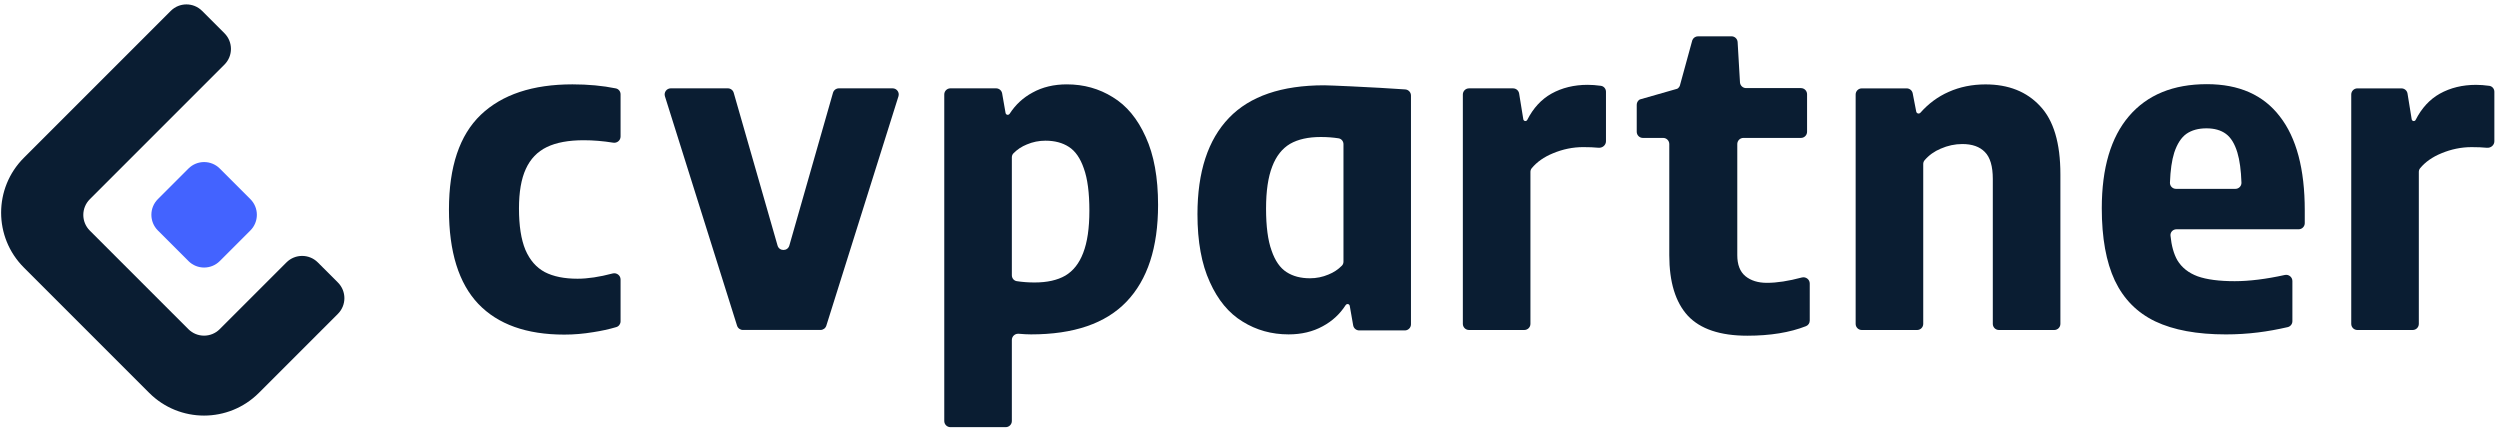
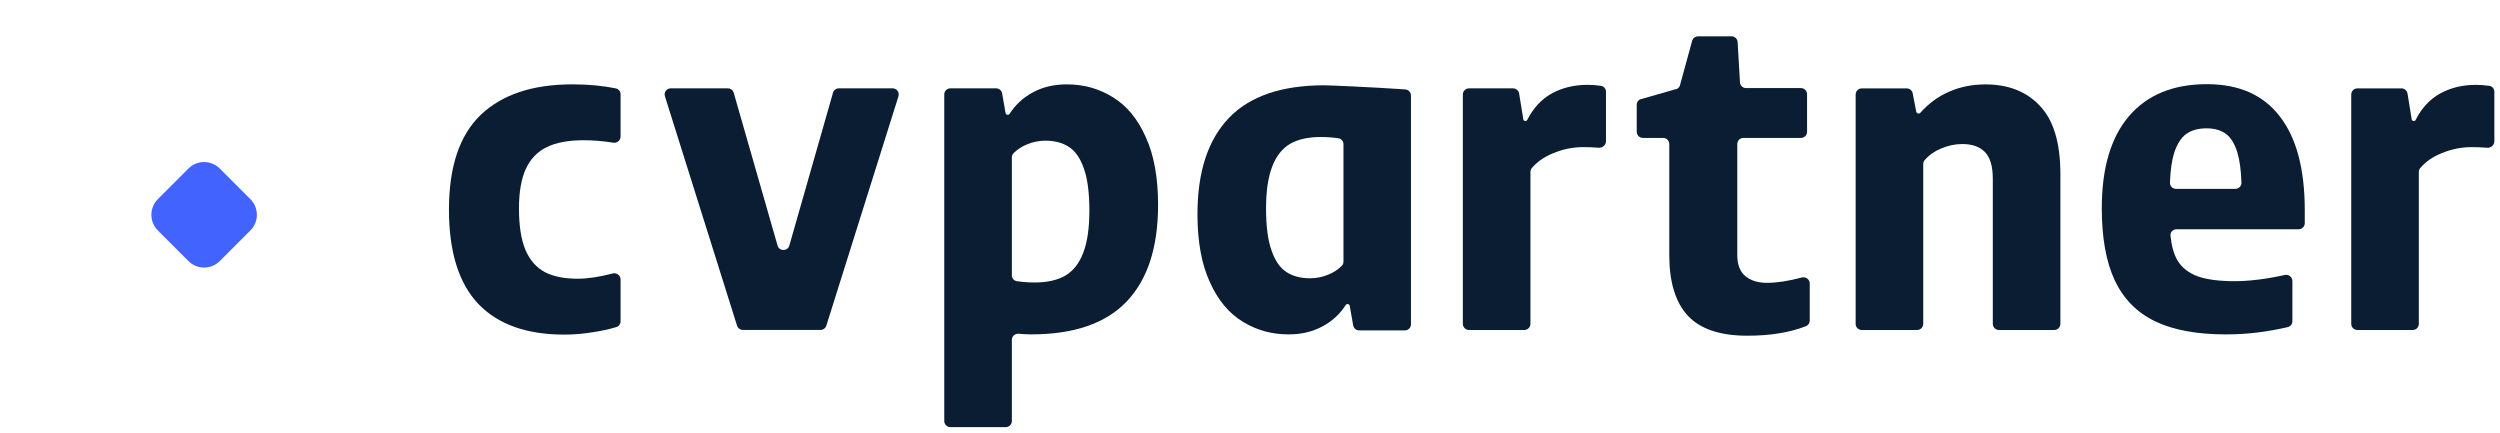
<svg xmlns="http://www.w3.org/2000/svg" fill="none" viewBox="0 0 439 76" height="76" width="439">
-   <path fill="#0A1D32" d="M4.186 27.714L29.987 1.914C31.506 0.394 33.97 0.394 35.49 1.914L39.415 5.839C40.935 7.359 40.935 9.823 39.415 11.342L15.769 34.988C14.249 36.508 14.249 38.972 15.769 40.491L33.078 57.8C34.598 59.32 37.062 59.32 38.581 57.8L50.303 46.078C51.823 44.559 54.286 44.559 55.806 46.078L59.336 49.608C60.856 51.128 60.856 53.592 59.336 55.112L45.46 68.988C40.141 74.306 31.518 74.306 26.199 68.988L4.186 46.975C-1.132 41.656 -1.132 33.033 4.186 27.714Z" clip-rule="evenodd" fill-rule="evenodd" />
  <path fill="#4363FF" d="M27.722 40.47C26.203 38.951 26.203 36.487 27.722 34.967L33.092 29.597C34.612 28.078 37.075 28.078 38.595 29.597L43.965 34.967C45.485 36.487 45.485 38.951 43.965 40.47L38.595 45.84C37.075 47.36 34.612 47.36 33.092 45.84L27.722 40.47Z" />
  <path fill="#0A1D32" d="M404.716 39.183C404.716 39.778 404.234 40.261 403.639 40.261H382.184C381.57 40.261 381.077 40.774 381.138 41.385C381.314 43.159 381.714 44.594 382.338 45.691C383.113 46.983 384.303 47.927 385.906 48.522C387.509 49.09 389.681 49.375 392.421 49.375C394.978 49.375 397.908 49.012 401.21 48.287C401.891 48.137 402.544 48.65 402.544 49.347V56.402C402.544 56.899 402.205 57.332 401.721 57.443C399.903 57.861 398.174 58.171 396.533 58.373C394.671 58.606 392.783 58.722 390.87 58.722C385.802 58.722 381.665 57.959 378.459 56.434C375.279 54.908 372.913 52.517 371.362 49.259C369.836 46.001 369.073 41.773 369.073 36.576C369.073 29.517 370.663 24.126 373.844 20.403C377.05 16.654 381.614 14.779 387.535 14.779C393.171 14.779 397.438 16.667 400.333 20.442C403.255 24.191 404.716 29.685 404.716 36.925V39.183ZM387.457 22.536C386.035 22.536 384.858 22.859 383.928 23.506C383.023 24.152 382.312 25.251 381.795 26.802C381.372 28.138 381.121 29.896 381.043 32.075C381.022 32.674 381.508 33.163 382.107 33.163H392.536C393.135 33.163 393.621 32.674 393.6 32.075C393.525 29.896 393.288 28.138 392.887 26.802C392.421 25.251 391.749 24.152 390.87 23.506C389.991 22.859 388.853 22.536 387.457 22.536Z" />
  <path fill="#0A1D32" d="M325.852 16.596C325.852 16.002 326.334 15.519 326.929 15.519H334.813C335.33 15.519 335.773 15.885 335.871 16.392L336.49 19.598C336.528 19.797 336.702 19.941 336.905 19.941C337.028 19.941 337.145 19.887 337.226 19.794C338.646 18.186 340.297 16.968 342.18 16.14C344.145 15.261 346.304 14.821 348.657 14.821C352.69 14.821 355.884 16.088 358.236 18.622C360.615 21.13 361.805 25.125 361.805 30.606V56.872C361.805 57.467 361.322 57.949 360.727 57.949H351.014C350.419 57.949 349.937 57.467 349.937 56.872V31.421C349.937 29.197 349.471 27.62 348.54 26.689C347.635 25.758 346.317 25.293 344.584 25.293C343.292 25.293 342.025 25.564 340.784 26.107C339.66 26.576 338.716 27.256 337.952 28.149C337.797 28.33 337.72 28.564 337.72 28.803V56.872C337.72 57.467 337.237 57.949 336.642 57.949H326.929C326.334 57.949 325.852 57.467 325.852 56.872V16.596Z" />
  <path fill="#0A1D32" d="M256.877 16.594C256.877 15.999 257.359 15.516 257.954 15.516H265.695C266.224 15.516 266.674 15.9 266.759 16.421L267.493 20.947C267.521 21.125 267.675 21.256 267.856 21.256C267.996 21.256 268.124 21.176 268.188 21.051C269.238 18.983 270.652 17.448 272.429 16.447C274.291 15.413 276.411 14.896 278.79 14.896C279.501 14.896 280.275 14.953 281.114 15.067C281.633 15.137 282.009 15.588 282.009 16.112V24.808C282.009 25.495 281.373 26.013 280.69 25.945C279.934 25.87 279.042 25.833 278.014 25.833C276.204 25.833 274.433 26.195 272.701 26.919C271.126 27.563 269.881 28.439 268.967 29.546C268.819 29.725 268.745 29.954 268.745 30.187V56.869C268.745 57.464 268.263 57.946 267.668 57.946H257.954C257.359 57.946 256.877 57.464 256.877 56.869V16.594Z" />
  <path fill="#0A1D32" d="M165.813 16.589C165.813 15.994 166.296 15.512 166.891 15.512H174.915C175.438 15.512 175.886 15.888 175.976 16.404L176.578 19.845C176.611 20.031 176.772 20.166 176.96 20.166C177.095 20.166 177.22 20.096 177.293 19.983C178.314 18.39 179.658 17.146 181.327 16.249C183.06 15.292 185.063 14.814 187.339 14.814C190.312 14.814 193.001 15.564 195.406 17.064C197.836 18.537 199.763 20.864 201.185 24.045C202.633 27.199 203.357 31.181 203.357 35.99C203.357 43.463 201.508 49.125 197.811 52.978C194.139 56.804 188.554 58.718 181.056 58.718C180.435 58.718 179.711 58.681 178.884 58.608C178.243 58.552 177.681 59.05 177.681 59.694V73.93C177.681 74.525 177.199 75.007 176.604 75.007H166.891C166.296 75.007 165.813 74.525 165.813 73.93V16.589ZM181.676 49.603C183.874 49.603 185.671 49.203 187.067 48.401C188.464 47.574 189.511 46.242 190.209 44.406C190.933 42.545 191.295 40.075 191.295 36.999C191.295 33.844 190.972 31.375 190.325 29.591C189.705 27.781 188.826 26.514 187.688 25.79C186.576 25.066 185.206 24.704 183.577 24.704C182.439 24.704 181.353 24.924 180.319 25.363C179.412 25.726 178.625 26.248 177.957 26.928C177.774 27.114 177.681 27.369 177.681 27.63V48.34C177.681 48.85 178.039 49.294 178.543 49.372C179.534 49.526 180.578 49.603 181.676 49.603Z" />
  <path fill="#0A1D32" d="M146.273 16.293C146.405 15.83 146.828 15.511 147.309 15.511H156.741C157.469 15.511 157.987 16.218 157.769 16.912L145.104 57.187C144.963 57.636 144.547 57.941 144.077 57.941H130.454C129.984 57.941 129.568 57.636 129.427 57.187L116.762 16.912C116.544 16.218 117.062 15.511 117.79 15.511H127.805C128.285 15.511 128.708 15.829 128.84 16.291L136.538 43.116C136.837 44.157 138.312 44.156 138.609 43.115L146.273 16.293Z" />
  <path fill="#0A1D32" d="M99.082 58.756C92.463 58.756 87.434 56.959 83.995 53.365C80.556 49.745 78.837 44.224 78.837 36.804C78.837 29.28 80.699 23.733 84.422 20.165C88.171 16.597 93.536 14.813 100.517 14.813C103.284 14.813 105.824 15.049 108.139 15.522C108.629 15.622 108.972 16.059 108.972 16.559V23.977C108.972 24.654 108.354 25.163 107.684 25.055C105.896 24.769 104.166 24.625 102.495 24.625C99.832 24.625 97.673 25.026 96.018 25.828C94.364 26.629 93.135 27.909 92.334 29.667C91.532 31.4 91.132 33.714 91.132 36.61C91.132 39.635 91.507 42.053 92.256 43.862C93.032 45.672 94.17 46.978 95.669 47.78C97.169 48.555 99.082 48.943 101.409 48.943C103.203 48.943 105.258 48.636 107.575 48.022C108.274 47.837 108.972 48.354 108.972 49.078V56.424C108.972 56.889 108.674 57.304 108.227 57.436C106.945 57.815 105.59 58.113 104.163 58.329C102.457 58.614 100.763 58.756 99.082 58.756Z" />
  <path fill="#0A1D32" d="M310.274 49.666C312.021 49.666 314.061 49.354 316.393 48.73C317.092 48.542 317.791 49.06 317.791 49.783V56.297C317.791 56.725 317.539 57.115 317.14 57.272C314.288 58.391 310.851 58.95 306.829 58.95C302.053 58.95 298.568 57.779 296.376 55.435C294.209 53.066 293.126 49.526 293.126 44.813V25.297C293.126 24.701 292.644 24.219 292.049 24.219H288.488C287.893 24.219 287.41 23.737 287.41 23.142V18.396C287.41 18.015 287.611 17.663 287.938 17.469L294.526 15.585C294.735 15.461 294.897 15.269 294.983 15.042L297.168 7.069C297.327 6.652 297.728 6.376 298.174 6.376H304.051C304.622 6.376 305.093 6.821 305.127 7.39L305.54 14.455C305.573 15.025 306.044 15.47 306.615 15.47H316.244C316.839 15.47 317.321 15.952 317.321 16.547V23.142C317.321 23.737 316.839 24.219 316.244 24.219H306.145C305.55 24.219 305.067 24.701 305.067 25.297V44.813C305.067 46.469 305.537 47.692 306.477 48.481C307.442 49.271 308.708 49.666 310.274 49.666Z" />
  <path fill="#0A1D32" d="M247.766 56.945C247.766 57.54 247.283 58.023 246.688 58.023L238.678 58.023C238.155 58.023 237.707 57.647 237.617 57.131L237.016 53.707C236.983 53.521 236.822 53.386 236.634 53.386C236.499 53.386 236.375 53.456 236.302 53.569C235.283 55.155 233.94 56.395 232.273 57.288C230.543 58.242 228.542 58.718 226.27 58.718C223.301 58.718 220.615 57.971 218.214 56.477C215.787 55.009 213.863 52.69 212.443 49.522C210.997 46.379 210.274 42.412 210.274 37.621C210.274 30.176 212.12 24.535 215.813 20.697C219.479 16.884 225.056 14.978 232.544 14.978C233.448 14.978 240.763 15.314 242.379 15.427C243.464 15.502 245.519 15.628 246.754 15.702C247.323 15.737 247.766 16.208 247.766 16.778L247.766 56.945ZM231.925 24.058C229.73 24.058 227.935 24.457 226.541 25.256C225.147 26.08 224.101 27.407 223.404 29.236C222.681 31.091 222.319 33.551 222.319 36.616C222.319 39.759 222.642 42.219 223.288 43.996C223.907 45.8 224.785 47.062 225.921 47.783C227.032 48.504 228.4 48.865 230.027 48.865C231.163 48.865 232.247 48.646 233.28 48.208C234.185 47.847 234.971 47.328 235.638 46.65C235.821 46.464 235.914 46.209 235.914 45.948L235.914 25.321C235.914 24.811 235.556 24.367 235.052 24.288C234.063 24.135 233.021 24.058 231.925 24.058Z" />
  <path fill="#0A1D32" d="M412.878 16.597C412.878 16.002 413.36 15.519 413.955 15.519H421.696C422.225 15.519 422.675 15.902 422.76 16.424L423.494 20.95C423.522 21.128 423.676 21.259 423.857 21.259C423.997 21.259 424.125 21.179 424.189 21.053C425.239 18.986 426.653 17.451 428.43 16.45C430.292 15.416 432.412 14.899 434.791 14.899C435.501 14.899 436.276 14.956 437.115 15.07C437.634 15.14 438.01 15.591 438.01 16.115V24.811C438.01 25.498 437.374 26.016 436.691 25.948C435.935 25.873 435.043 25.836 434.015 25.836C432.205 25.836 430.434 26.198 428.702 26.922C427.127 27.566 425.882 28.442 424.968 29.549C424.82 29.728 424.746 29.957 424.746 30.19V56.872C424.746 57.467 424.264 57.949 423.669 57.949H413.955C413.36 57.949 412.878 57.467 412.878 56.872V16.597Z" />
</svg>